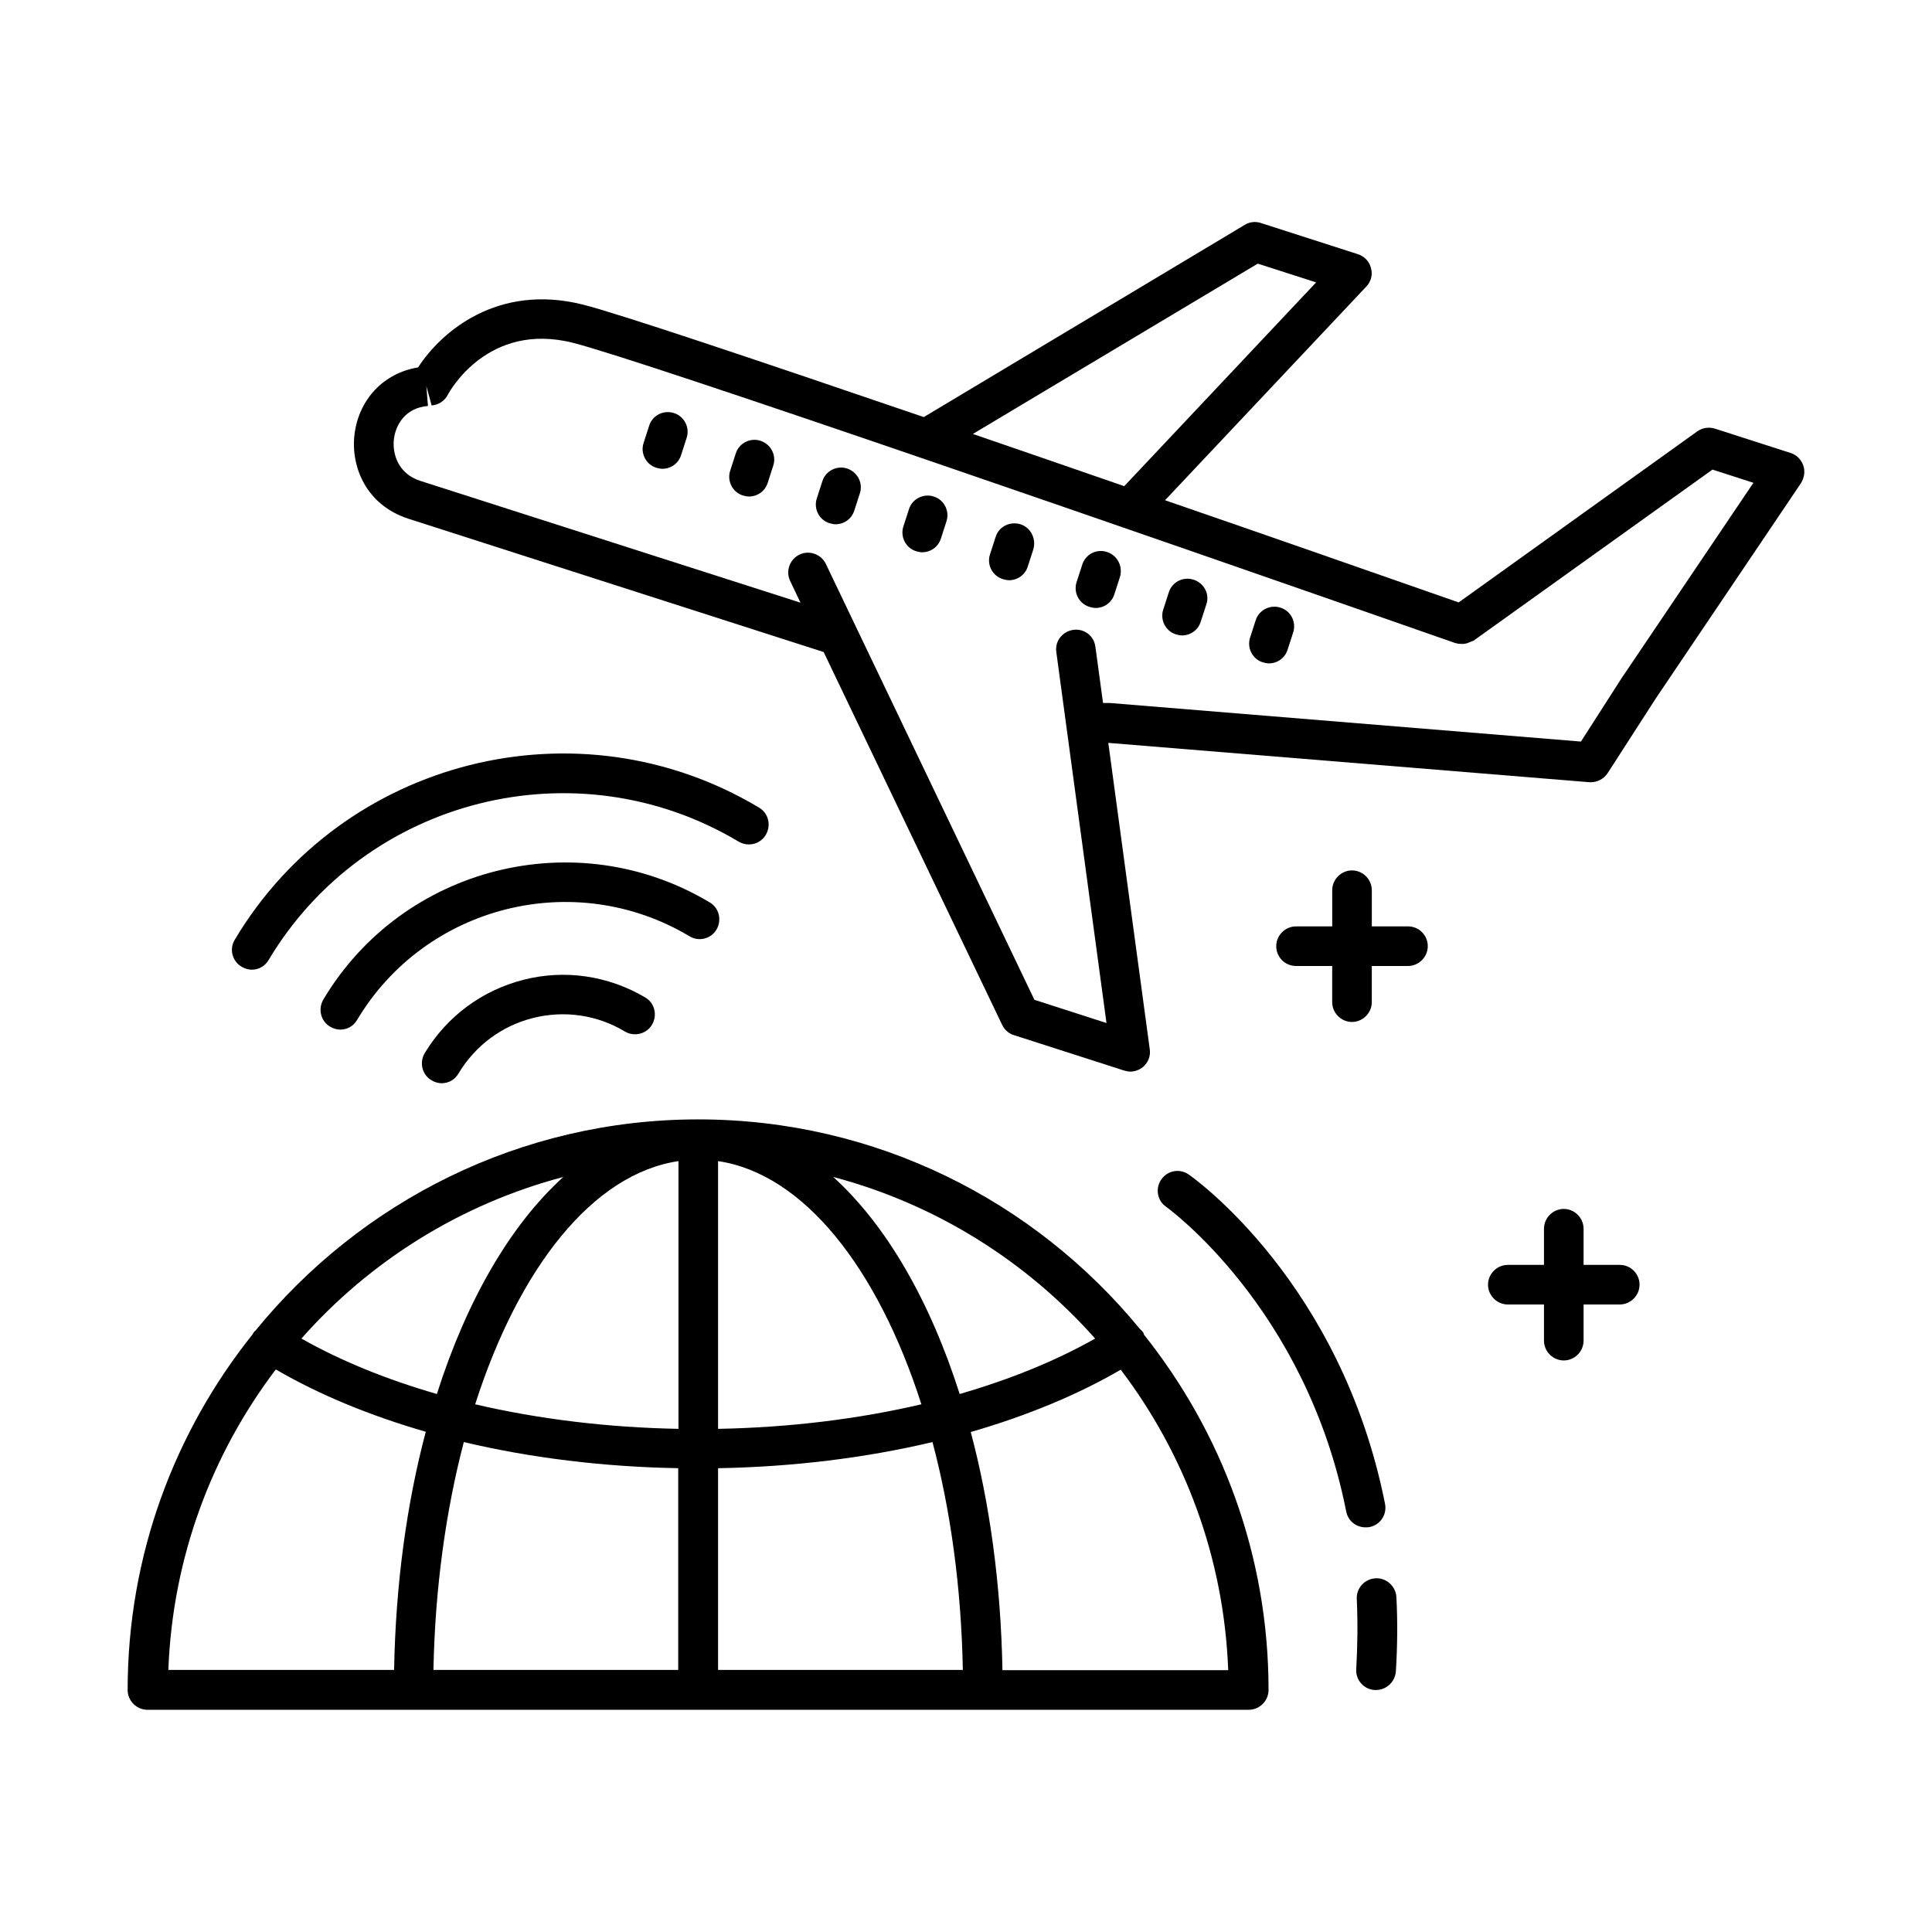
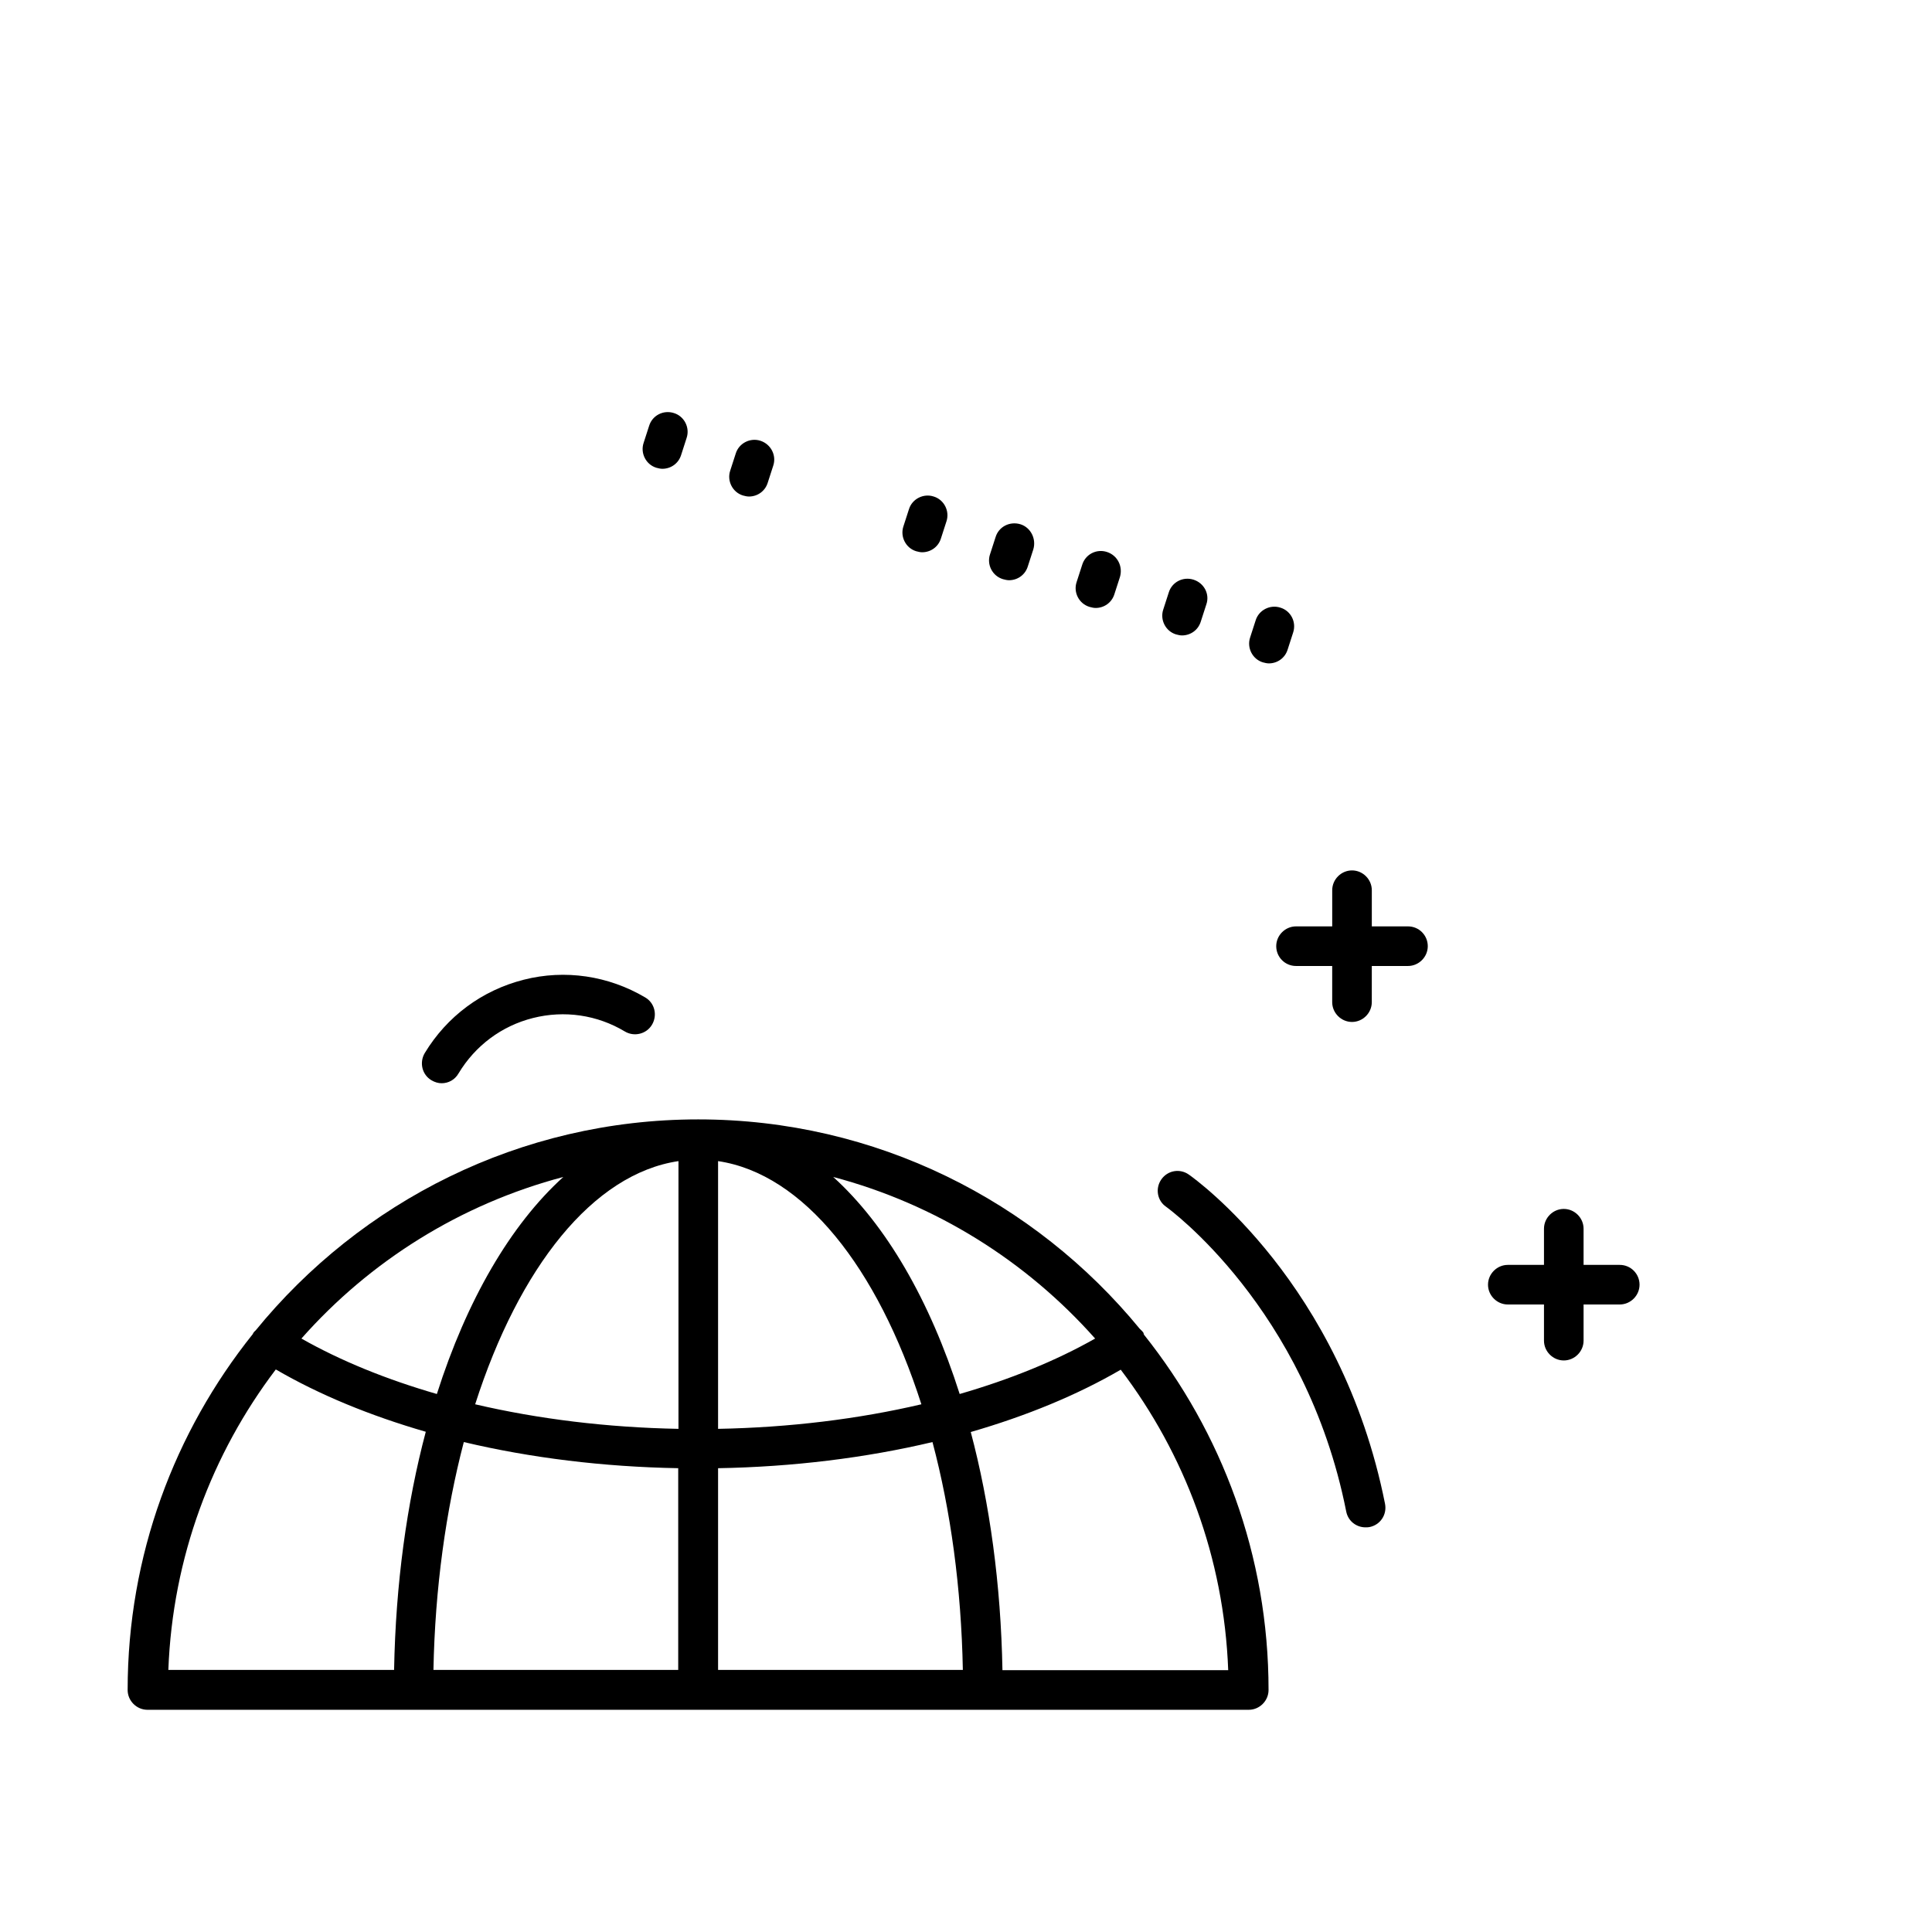
<svg xmlns="http://www.w3.org/2000/svg" fill="#000000" width="800px" height="800px" version="1.1" viewBox="144 144 512 512">
  <g>
    <path d="m573.25 479.21h-9.586v-9.586c0-2.867-2.379-5.246-5.246-5.246s-5.246 2.379-5.246 5.246v9.586h-9.586c-2.867 0-5.246 2.379-5.246 5.246s2.379 5.246 5.246 5.246h9.586v9.586c0 2.867 2.379 5.246 5.246 5.246s5.246-2.379 5.246-5.246v-9.586h9.586c2.867 0 5.246-2.379 5.246-5.246s-2.309-5.246-5.246-5.246z" />
    <path d="m517.13 389.5h-9.586v-9.586c0-2.867-2.379-5.246-5.246-5.246-2.867 0-5.246 2.379-5.246 5.246v9.586h-9.59c-2.867 0-5.246 2.379-5.246 5.246 0 2.871 2.309 5.25 5.246 5.25h9.586v9.586c0 2.867 2.379 5.246 5.246 5.246s5.246-2.379 5.246-5.246l0.004-9.586h9.586c2.867 0 5.246-2.379 5.246-5.246 0.004-2.871-2.305-5.25-5.246-5.25z" />
    <path d="m447.02 497.19c-0.281-0.418-0.629-0.699-0.98-1.051-27.781-33.867-69.902-55.488-117-55.488-47.23 0-89.496 21.832-117.28 55.91-0.211 0.211-0.488 0.418-0.629 0.699-0.066 0.07-0.066 0.141-0.137 0.281-20.711 25.891-33.168 58.637-33.168 94.324 0 2.867 2.379 5.246 5.246 5.246h291.86c2.867 0 5.246-2.379 5.246-5.246 0-35.617-12.387-68.293-33.027-94.184-0.066-0.141-0.066-0.352-0.137-0.492zm-229.93 9.727c11.547 6.719 24.98 12.246 39.746 16.516-5.039 18.961-7.977 40.305-8.398 63.117l-59.824-0.004c1.117-29.809 11.543-57.309 28.477-79.629zm49.824 19.242c17.703 4.199 36.945 6.578 56.82 6.926v53.461h-64.867c0.418-21.691 3.289-42.191 8.047-60.387zm67.383-74.453c22.602 3.359 42.266 28.199 53.879 64.445-16.723 3.918-34.988 6.156-53.879 6.508zm-10.496 0v70.953c-18.895-0.352-37.086-2.59-53.879-6.508 11.617-36.242 31.207-61.086 53.879-64.445zm10.496 81.383c19.871-0.352 39.113-2.731 56.82-6.926 4.828 18.125 7.629 38.625 8.047 60.387h-64.867zm66.965-9.59c14.766-4.269 28.199-9.797 39.746-16.516 16.934 22.32 27.359 49.75 28.48 79.629h-59.828c-0.422-22.809-3.359-44.148-8.398-63.113zm32.957-24.77c-10.496 5.949-22.602 10.848-35.895 14.695-7.906-24.84-19.523-44.852-33.516-57.52 27.219 7.207 51.219 22.324 69.41 42.824zm-140.93-42.824c-13.996 12.664-25.609 32.676-33.516 57.52-13.297-3.848-25.402-8.746-35.895-14.695 18.121-20.5 42.121-35.617 69.41-42.824z" />
-     <path d="m621.88 267.33c-0.559-1.539-1.75-2.801-3.359-3.289l-20.012-6.438c-1.609-0.488-3.289-0.281-4.688 0.699l-63.258 45.344c-22.812-7.977-50.031-17.492-77.812-27.078l53.32-56.609c1.258-1.328 1.75-3.148 1.258-4.898-0.418-1.75-1.75-3.148-3.5-3.707l-25.68-8.258c-1.469-0.488-3.008-0.281-4.269 0.488l-84.941 50.871c-0.07 0-0.07 0.07-0.141 0.07-44.223-15.113-80.891-27.43-90.336-29.809-22.602-5.668-37.574 7.207-43.664 16.652-9.098 1.469-15.742 8.469-16.863 17.844-0.98 8.469 3.078 18.613 14.273 22.25l110.07 35.336 47.301 98.801c0.629 1.328 1.75 2.309 3.148 2.731l29.18 9.375c0.559 0.141 1.051 0.281 1.609 0.281 1.191 0 2.379-0.418 3.359-1.191 1.398-1.191 2.098-2.938 1.82-4.758l-10.984-81.168 127.49 10.426h0.418c1.75 0 3.43-0.91 4.41-2.379l12.805-19.871 38.414-56.957c0.91-1.469 1.191-3.219 0.629-4.758zm-144.56-53.461 15.465 4.969-50.801 53.949v0.07c-13.574-4.688-27.078-9.375-40.164-13.855zm96.844 109.23c0 0.07-0.07 0.07-0.07 0.07l-11.125 17.352-124.76-10.215h-1.891l-2.027-14.906c-0.352-2.867-2.938-4.898-5.879-4.477-2.867 0.418-4.898 3.008-4.477 5.879l13.297 98.312-19.102-6.156-55.277-115.53c-1.258-2.59-4.41-3.707-6.996-2.449-2.59 1.258-3.707 4.41-2.449 6.996l2.731 5.738-100.69-32.258c-5.949-1.891-7.488-7.137-7.066-11.055 0.488-3.918 3.078-8.328 9.027-8.816l-0.418-5.246 1.398 5.109c1.82-0.141 3.43-1.191 4.269-2.801 0.418-0.84 10.637-19.523 33.238-13.785 19.242 4.898 154.71 51.922 233.78 79.559 0.141 0.07 0.211 0 0.352 0.07 0.418 0.141 0.84 0.141 1.258 0.141h0.699c0.418-0.07 0.84-0.141 1.258-0.352 0.211-0.07 0.488-0.211 0.699-0.281 0.141-0.07 0.352-0.141 0.559-0.211l63.324-45.344 10.848 3.5z" />
    <path d="m322.61 253.47c-2.801-0.91-5.738 0.629-6.578 3.359l-1.469 4.547c-0.91 2.731 0.629 5.738 3.359 6.578 0.559 0.141 1.051 0.281 1.609 0.281 2.238 0 4.269-1.398 4.969-3.637l1.465-4.551c0.91-2.727-0.629-5.738-3.356-6.578z" />
    <path d="m345.56 260.82c-2.731-0.91-5.738 0.629-6.578 3.359l-1.469 4.547c-0.91 2.731 0.629 5.738 3.359 6.578 0.559 0.141 1.051 0.281 1.609 0.281 2.238 0 4.269-1.398 4.969-3.637l1.469-4.547c0.91-2.734-0.629-5.672-3.359-6.582z" />
-     <path d="m368.51 268.17c-2.731-0.91-5.738 0.629-6.578 3.359l-1.469 4.547c-0.91 2.731 0.629 5.738 3.359 6.578 0.559 0.141 1.051 0.281 1.609 0.281 2.238 0 4.269-1.398 4.969-3.637l1.469-4.547c0.906-2.734-0.633-5.672-3.359-6.582z" />
    <path d="m391.46 275.59c-2.731-0.91-5.738 0.629-6.578 3.359l-1.469 4.547c-0.91 2.731 0.629 5.738 3.359 6.578 0.559 0.141 1.051 0.281 1.609 0.281 2.238 0 4.269-1.398 4.969-3.637l1.469-4.547c0.91-2.734-0.629-5.742-3.359-6.582z" />
    <path d="m414.41 282.93c-2.801-0.84-5.738 0.629-6.578 3.43l-1.469 4.547c-0.91 2.731 0.629 5.738 3.43 6.578 0.559 0.141 1.051 0.281 1.609 0.281 2.238 0 4.269-1.398 4.969-3.637l1.469-4.547c0.836-2.805-0.703-5.812-3.43-6.652z" />
    <path d="m437.36 290.28c-2.801-0.91-5.738 0.629-6.578 3.43l-1.469 4.547c-0.91 2.731 0.629 5.738 3.43 6.578 0.559 0.141 1.051 0.281 1.609 0.281 2.238 0 4.269-1.398 4.969-3.637l1.469-4.547c0.84-2.805-0.629-5.742-3.43-6.652z" />
    <path d="m460.32 297.63c-2.801-0.91-5.738 0.629-6.578 3.359l-1.469 4.547c-0.91 2.731 0.629 5.738 3.359 6.578 0.559 0.141 1.051 0.281 1.609 0.281 2.238 0 4.269-1.398 4.969-3.637l1.469-4.547c0.977-2.734-0.562-5.676-3.359-6.582z" />
    <path d="m483.34 305.04c-2.731-0.91-5.738 0.629-6.578 3.359l-1.469 4.547c-0.91 2.731 0.629 5.738 3.359 6.578 0.559 0.141 1.051 0.281 1.609 0.281 2.238 0 4.269-1.398 4.969-3.637l1.469-4.547c0.91-2.801-0.629-5.742-3.359-6.582z" />
-     <path d="m333.88 390.34c1.469-2.519 0.699-5.738-1.82-7.207-35.336-21.133-81.309-9.586-102.37 25.75-1.469 2.519-0.699 5.738 1.82 7.207 0.84 0.488 1.75 0.77 2.66 0.77 1.82 0 3.5-0.91 4.477-2.59 18.125-30.367 57.656-40.305 88.027-22.18 2.449 1.539 5.734 0.766 7.207-1.75z" />
-     <path d="m208.06 400.21c0.84 0.488 1.75 0.77 2.66 0.77 1.82 0 3.5-0.91 4.477-2.59 25.68-42.965 81.59-57.027 124.55-31.348 2.519 1.469 5.738 0.699 7.207-1.82s0.699-5.738-1.82-7.207c-47.934-28.688-110.28-12.945-138.9 34.988-1.539 2.519-0.699 5.738 1.82 7.207z" />
    <path d="m282.79 403.64c-11.055 2.801-20.363 9.727-26.238 19.453-1.469 2.519-0.699 5.738 1.82 7.207 0.84 0.488 1.75 0.77 2.66 0.77 1.82 0 3.5-0.91 4.477-2.59 4.41-7.348 11.406-12.594 19.734-14.695 8.328-2.098 17.004-0.84 24.352 3.57 2.449 1.469 5.738 0.699 7.207-1.82s0.699-5.738-1.82-7.207c-9.73-5.738-21.207-7.484-32.191-4.688z" />
-     <path d="m508.53 562.27c-2.867 0.141-5.109 2.59-4.969 5.457 0.281 6.086 0.211 12.316-0.141 18.613-0.211 2.867 2.027 5.387 4.898 5.527h0.352c2.731 0 5.039-2.168 5.246-4.898 0.418-6.648 0.488-13.297 0.141-19.734-0.141-2.863-2.727-5.172-5.527-4.965z" />
    <path d="m506.92 548.69c2.867-0.559 4.688-3.289 4.129-6.156-11.617-58.43-50.383-86.137-51.992-87.258-2.379-1.68-5.598-1.121-7.277 1.258-1.68 2.379-1.121 5.668 1.258 7.277 0.352 0.281 37.016 26.66 47.723 80.75 0.488 2.519 2.66 4.199 5.109 4.199 0.352 0 0.699 0 1.051-0.07z" />
  </g>
</svg>